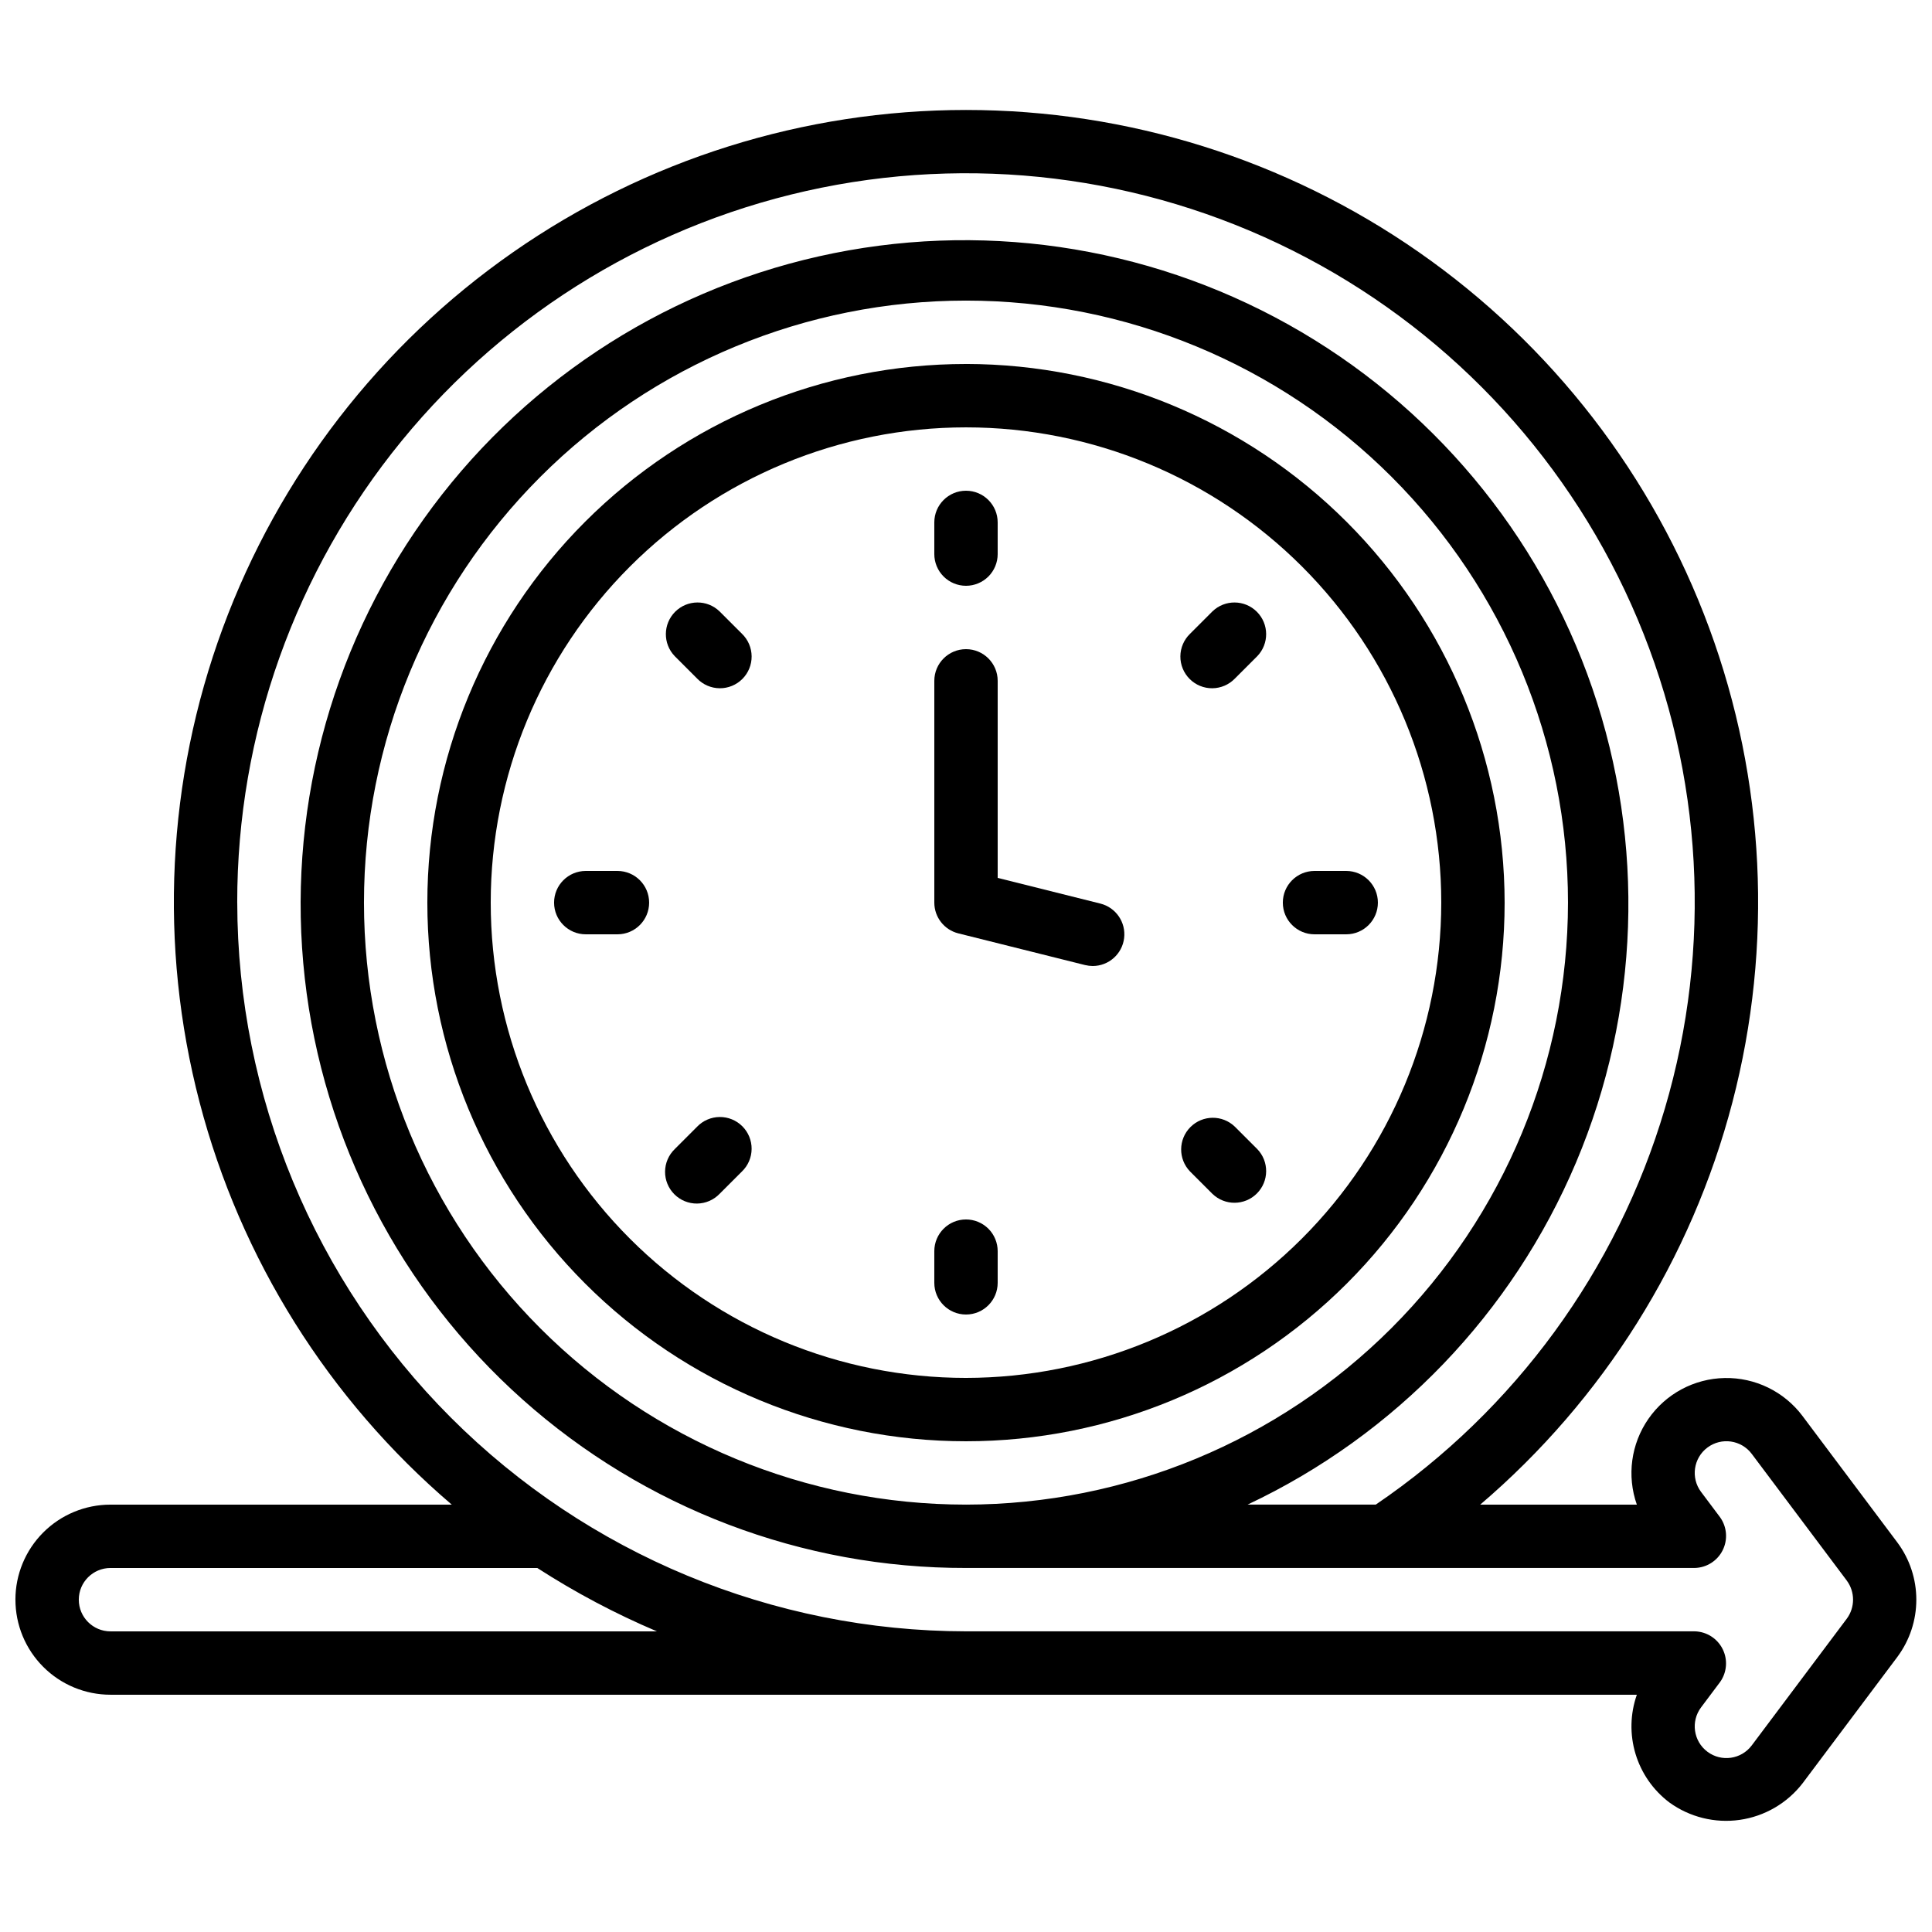
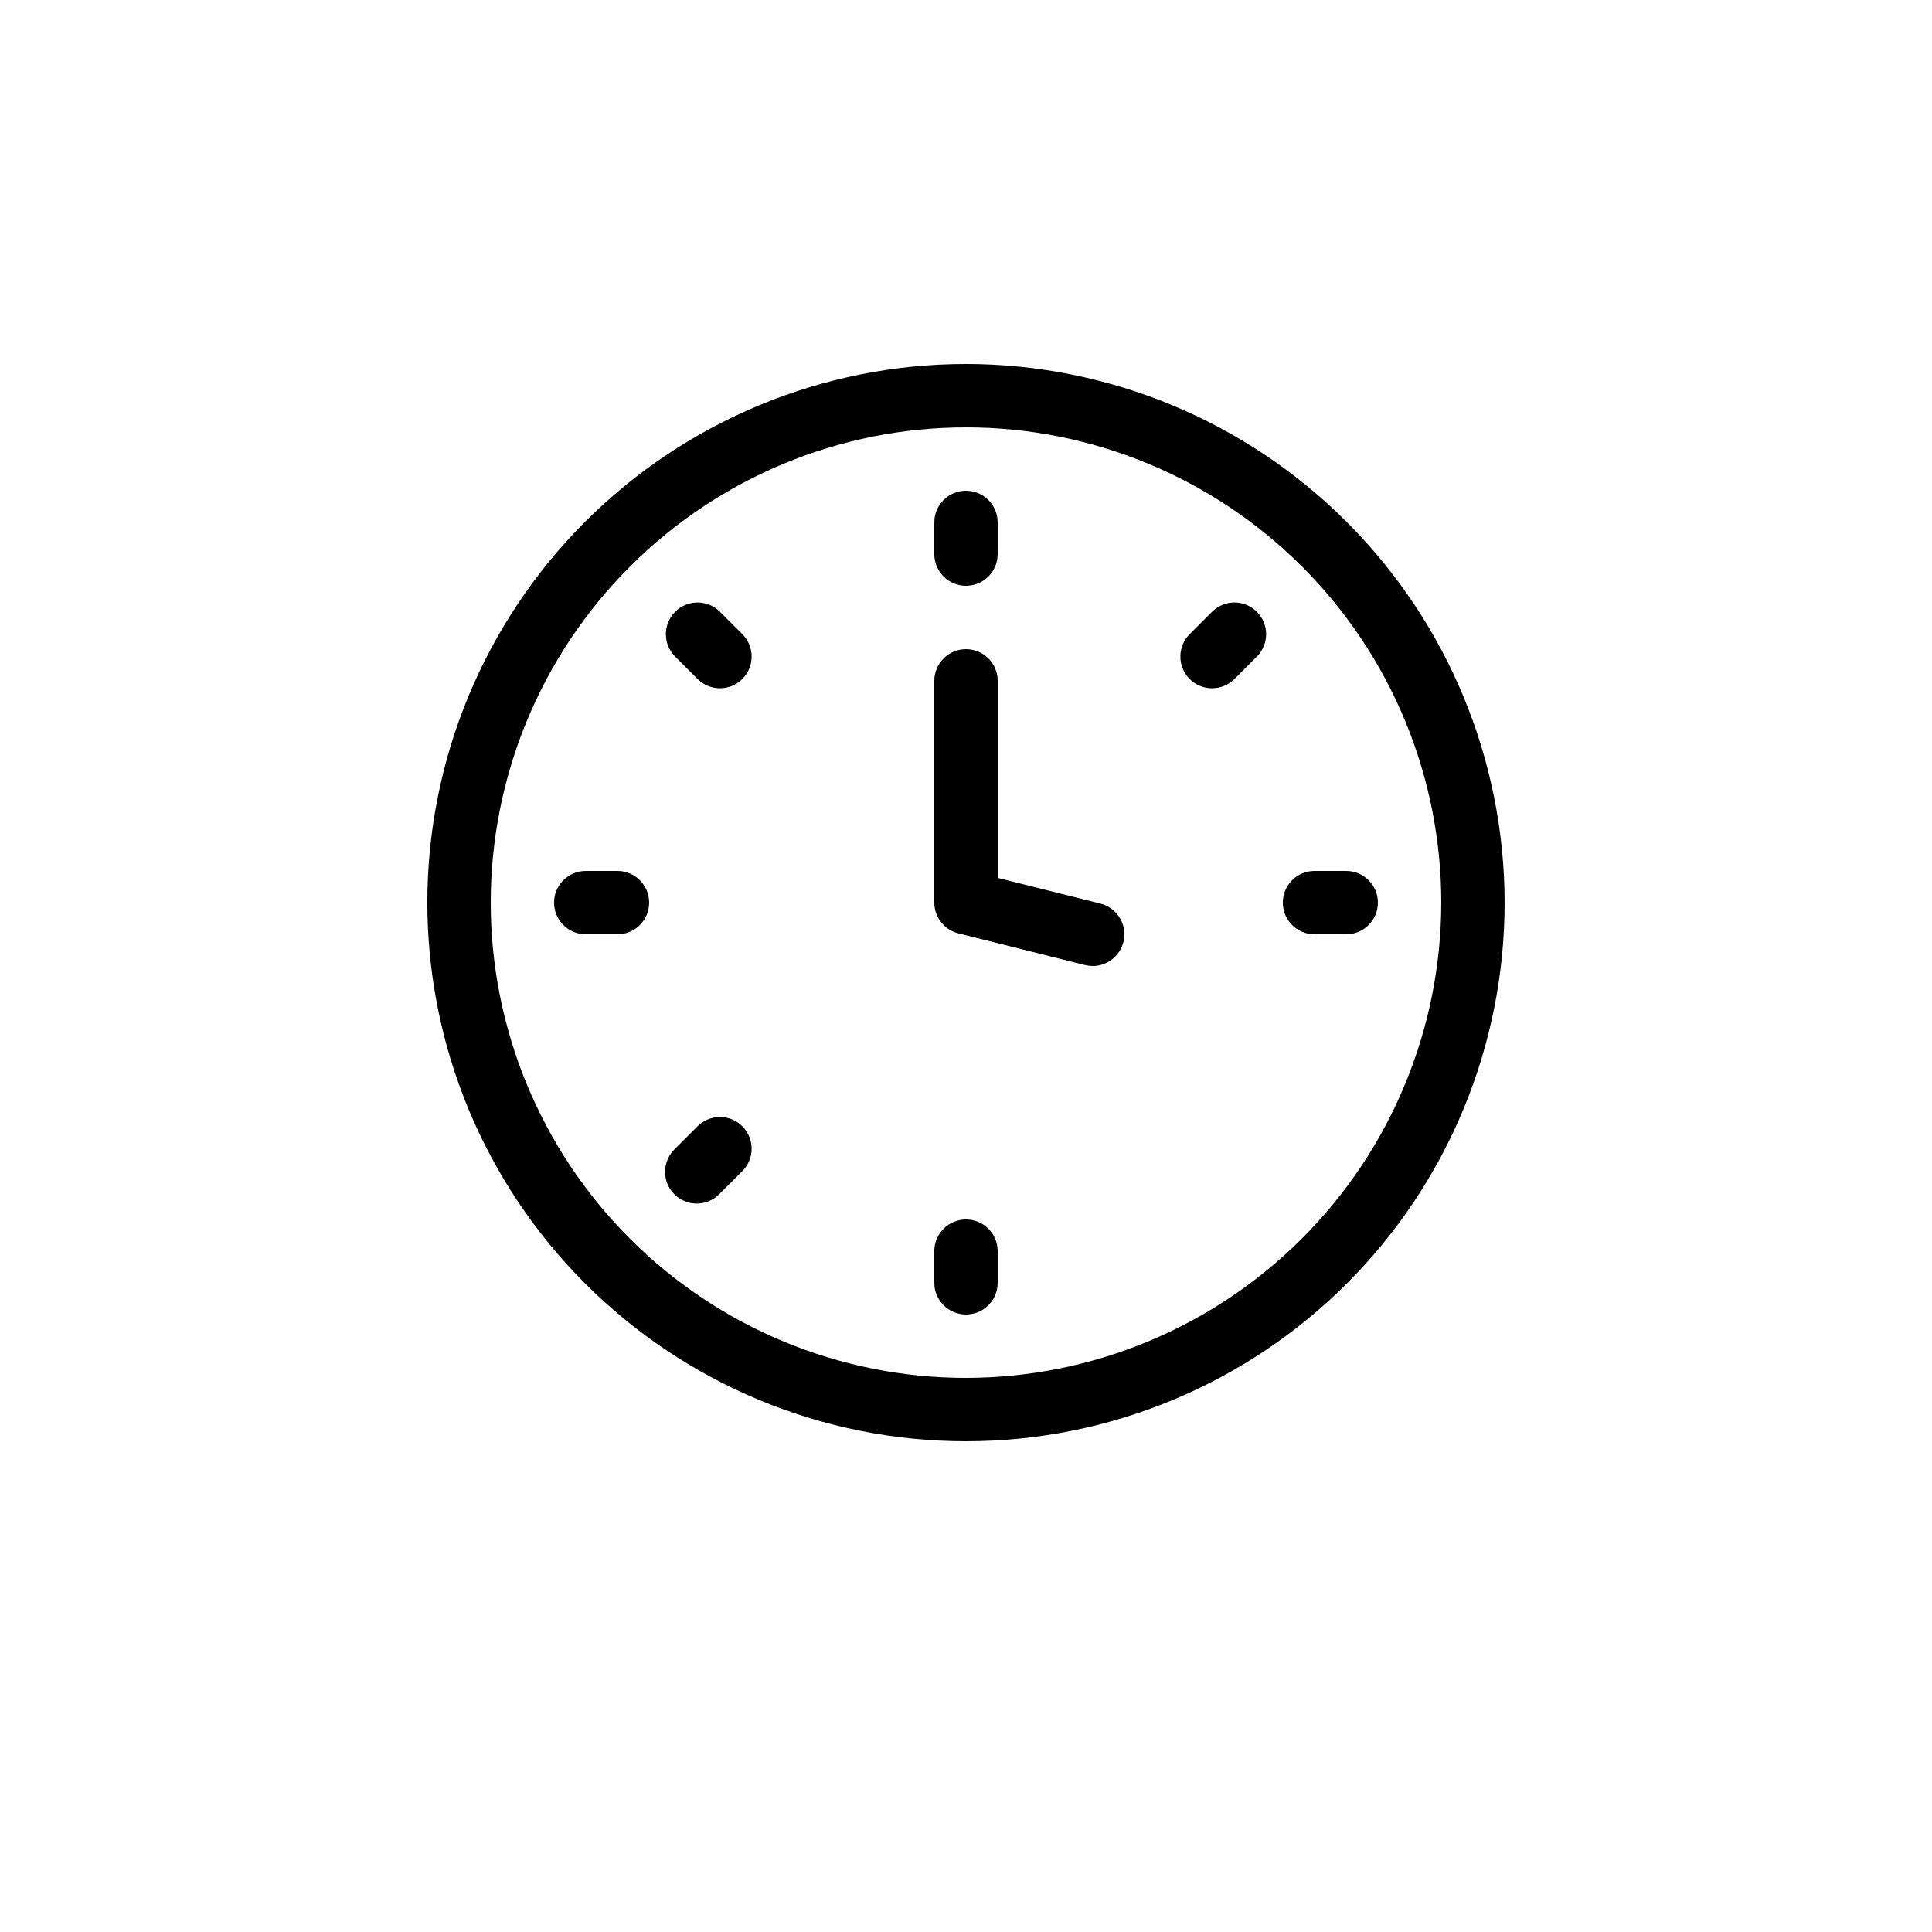
<svg xmlns="http://www.w3.org/2000/svg" width="800px" height="800px" version="1.1" viewBox="144 144 512 512">
  <defs>
    <clipPath id="a">
-       <path d="m148.09 173h503.81v454h-503.81z" />
-     </clipPath>
+       </clipPath>
  </defs>
  <g clip-path="url(#a)">
    <path d="m148.09 567.93c0 6.684 2.652 13.09 7.379 17.812 4.723 4.727 11.129 7.379 17.812 7.379h404.5c-1.777 5.059-1.898 10.551-0.348 15.684 1.551 5.133 4.691 9.637 8.969 12.867 5.387 3.898 12.074 5.555 18.652 4.613 6.582-0.941 12.539-4.402 16.617-9.652l25.191-33.586h-0.004c3.242-4.375 4.988-9.672 4.988-15.117 0-5.441-1.746-10.738-4.988-15.113l-25.191-33.586h0.004c-4.863-6.461-12.531-10.199-20.617-10.043-8.082 0.156-15.602 4.184-20.211 10.828s-5.75 15.098-3.062 22.727h-41.508c32.656-27.871 55.98-65.082 66.832-106.62s8.707-85.402-6.144-125.68c-14.852-40.281-41.695-75.039-76.91-99.59-35.219-24.551-77.117-37.711-120.05-37.711-42.93 0-84.828 13.16-120.05 37.711s-62.062 59.309-76.914 99.59c-14.852 40.277-16.996 84.145-6.144 125.68 10.852 41.535 34.176 78.746 66.832 106.62h-90.449c-6.684 0-13.09 2.652-17.812 7.375-4.727 4.727-7.379 11.133-7.379 17.812zm25.191 8.398c-4.637 0-8.398-3.758-8.398-8.398 0-4.637 3.762-8.395 8.398-8.395h113.11c10.062 6.496 20.668 12.113 31.695 16.793zm33.586-193.13c-0.039-44.598 15.363-87.836 43.586-122.37 28.223-34.535 67.531-58.238 111.25-67.082s89.141-2.285 128.57 18.562c39.43 20.848 70.426 54.699 87.727 95.809 17.305 41.105 19.844 86.938 7.191 129.7-12.652 42.77-39.715 79.84-76.598 104.92h-33.973c39.195-18.477 70.191-50.766 87.055-90.684 16.863-39.914 18.402-84.648 4.32-125.63-14.078-40.98-42.785-75.32-80.617-96.445-37.832-21.125-82.129-27.547-124.4-18.035-42.273 9.516-79.551 34.293-104.68 69.59-25.137 35.297-36.363 78.625-31.527 121.69 4.832 43.059 25.387 82.82 57.723 111.66 32.336 28.844 74.18 44.742 117.51 44.645h193.12c3.148-0.074 5.996-1.879 7.402-4.695 1.41-2.816 1.145-6.18-0.684-8.742l-5.039-6.719v0.004c-2.781-3.711-2.031-8.973 1.68-11.758 3.711-2.781 8.973-2.027 11.754 1.68l25.191 33.586v0.004c2.203 2.996 2.203 7.078 0 10.074l-25.191 33.586c-2.781 3.711-8.043 4.465-11.754 1.68-3.711-2.781-4.461-8.043-1.68-11.754l5.039-6.719c1.824-2.562 2.082-5.922 0.676-8.734s-4.25-4.621-7.394-4.699h-193.12c-51.203-0.059-100.29-20.422-136.5-56.629-36.203-36.207-56.57-85.297-56.629-136.5zm193.13 159.54c-42.312 0-82.895-16.809-112.81-46.73-29.922-29.918-46.73-70.5-46.73-112.81s16.809-82.891 46.73-112.81c29.918-29.922 70.5-46.73 112.81-46.73s82.891 16.809 112.81 46.73c29.922 29.918 46.73 70.496 46.73 112.81-0.047 42.301-16.871 82.852-46.781 112.76-29.91 29.91-70.461 46.734-112.76 46.781z" />
  </g>
  <path d="m400 240.46c-37.859 0-74.168 15.043-100.94 41.812s-41.809 63.078-41.809 100.93c0 37.859 15.039 74.168 41.809 100.94s63.078 41.809 100.94 41.809c37.855 0 74.164-15.039 100.93-41.809 26.773-26.77 41.812-63.078 41.812-100.94-0.043-37.844-15.098-74.129-41.859-100.89-26.758-26.762-63.043-41.816-100.89-41.859zm0 268.7c-33.406 0-65.441-13.27-89.062-36.891s-36.891-55.656-36.891-89.062c0-33.402 13.27-65.438 36.891-89.059 23.621-23.621 55.656-36.891 89.062-36.891 33.402 0 65.441 13.27 89.059 36.891 23.621 23.621 36.891 55.656 36.891 89.059-0.035 33.395-13.316 65.41-36.93 89.023-23.613 23.609-55.629 36.895-89.02 36.93z" />
  <path d="m435.62 383.46-27.223-6.809v-52.223c0-4.637-3.758-8.395-8.395-8.395-4.641 0-8.398 3.758-8.398 8.395v58.777c0 3.856 2.625 7.215 6.363 8.148l33.586 8.398 0.004-0.004c0.664 0.164 1.348 0.25 2.031 0.254 4.234-0.012 7.801-3.172 8.316-7.379 0.516-4.203-2.184-8.133-6.293-9.164z" />
  <path d="m400 299.24c2.227 0 4.359-0.887 5.938-2.461 1.574-1.574 2.457-3.711 2.457-5.938v-8.398c0-4.637-3.758-8.395-8.395-8.395-4.641 0-8.398 3.758-8.398 8.395v8.398c0 2.227 0.887 4.363 2.461 5.938 1.574 1.574 3.711 2.461 5.938 2.461z" />
  <path d="m334.69 306.02c-3.293-3.18-8.531-3.137-11.77 0.105-3.238 3.238-3.285 8.477-0.102 11.77l5.938 5.938h-0.004c1.566 1.617 3.715 2.543 5.969 2.562 2.25 0.02 4.418-0.867 6.012-2.461 1.59-1.59 2.477-3.758 2.457-6.008-0.02-2.254-0.941-4.402-2.562-5.969z" />
  <path d="m307.63 374.81h-8.395c-4.641 0-8.398 3.758-8.398 8.395 0 4.641 3.758 8.398 8.398 8.398h8.398-0.004c4.637 0 8.398-3.758 8.398-8.398 0-4.637-3.762-8.395-8.398-8.395z" />
  <path d="m328.75 442.58-5.938 5.938h0.004c-1.621 1.562-2.547 3.715-2.566 5.965-0.02 2.254 0.867 4.418 2.461 6.012s3.758 2.481 6.012 2.461c2.25-0.02 4.402-0.945 5.965-2.566l5.938-5.938v0.004c1.621-1.566 2.543-3.715 2.562-5.969 0.02-2.25-0.867-4.418-2.457-6.008-1.594-1.594-3.762-2.481-6.012-2.461-2.254 0.02-4.402 0.941-5.969 2.562z" />
  <path d="m400 467.17c-4.641 0-8.398 3.762-8.398 8.398v8.398-0.004c0 4.641 3.758 8.398 8.398 8.398 4.637 0 8.395-3.758 8.395-8.398v-8.395c0-2.227-0.883-4.363-2.457-5.938-1.578-1.574-3.711-2.461-5.938-2.461z" />
-   <path d="m471.25 442.58c-3.297-3.18-8.531-3.137-11.77 0.102-3.242 3.242-3.285 8.477-0.105 11.773l5.938 5.938v-0.004c3.297 3.184 8.531 3.137 11.77-0.102 3.242-3.238 3.285-8.477 0.105-11.77z" />
  <path d="m500.76 374.81h-8.398c-4.637 0-8.398 3.758-8.398 8.395 0 4.641 3.762 8.398 8.398 8.398h8.398c4.637 0 8.395-3.758 8.395-8.398 0-4.637-3.758-8.395-8.395-8.395z" />
  <path d="m465.31 306.02-5.938 5.938c-1.617 1.566-2.543 3.715-2.562 5.969-0.02 2.25 0.867 4.418 2.461 6.008 1.59 1.594 3.758 2.481 6.008 2.461 2.254-0.02 4.402-0.945 5.969-2.562l5.938-5.938c3.18-3.293 3.137-8.531-0.105-11.77-3.238-3.242-8.473-3.285-11.77-0.105z" />
</svg>